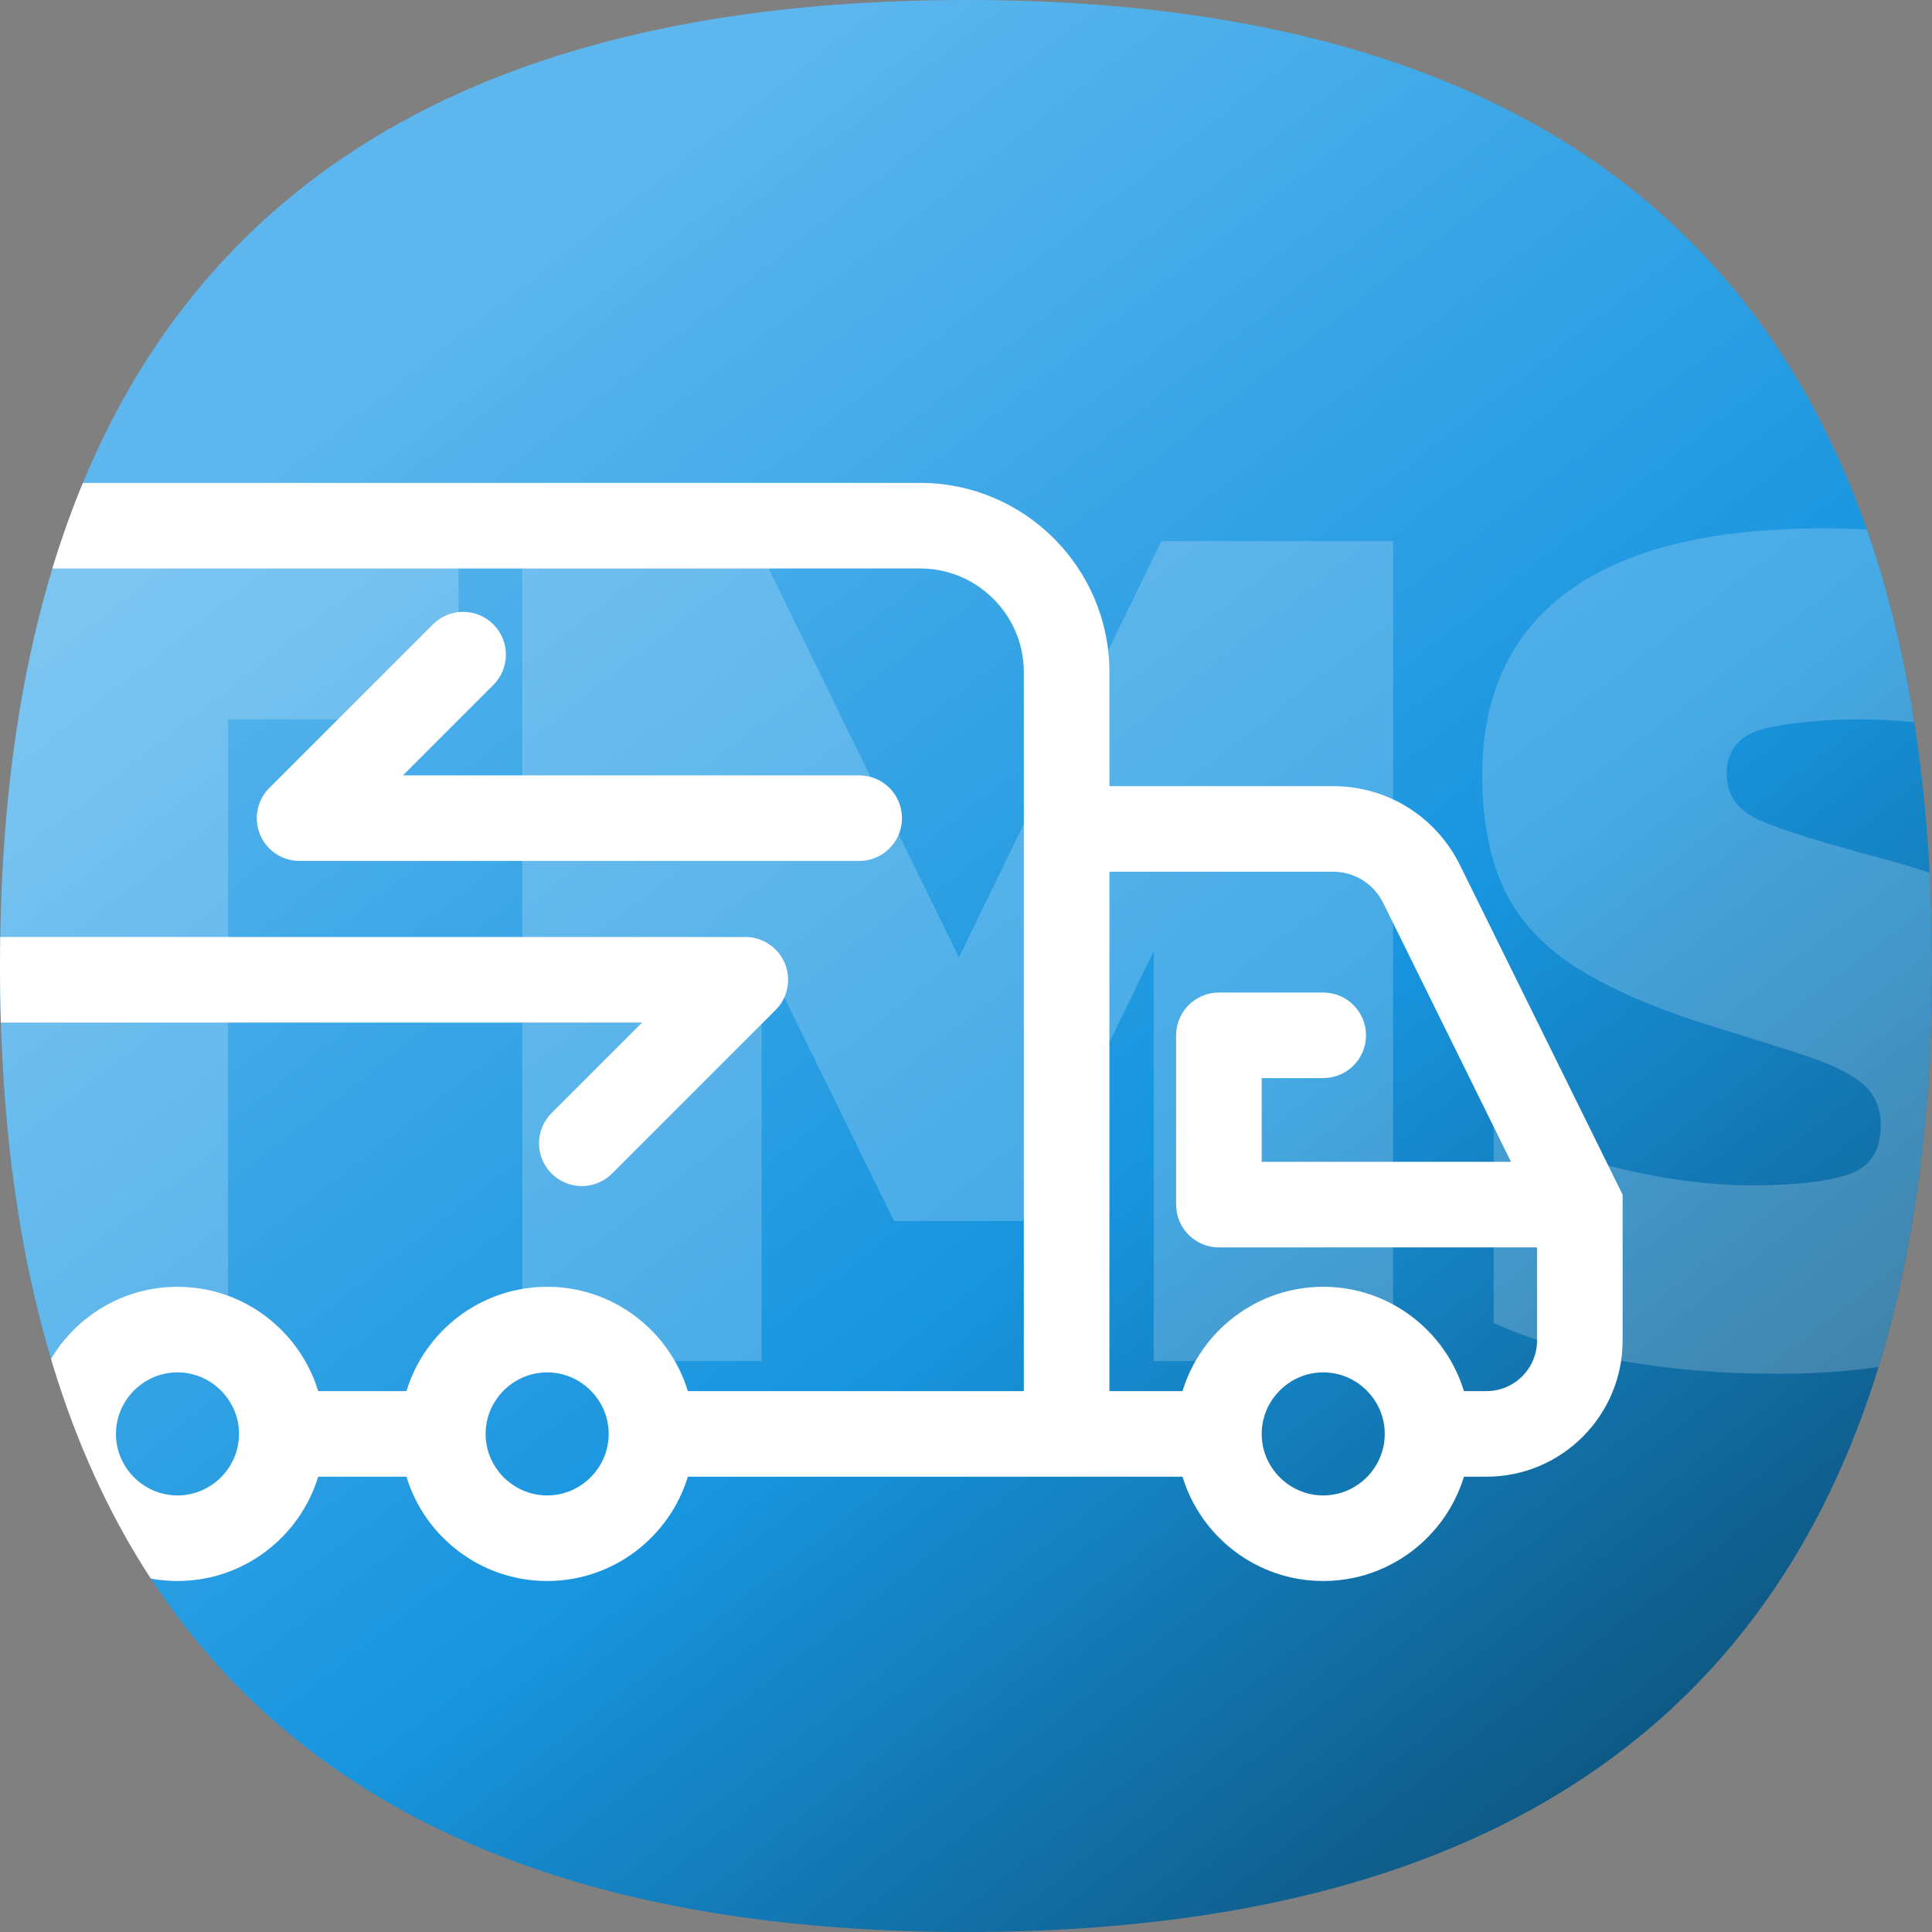
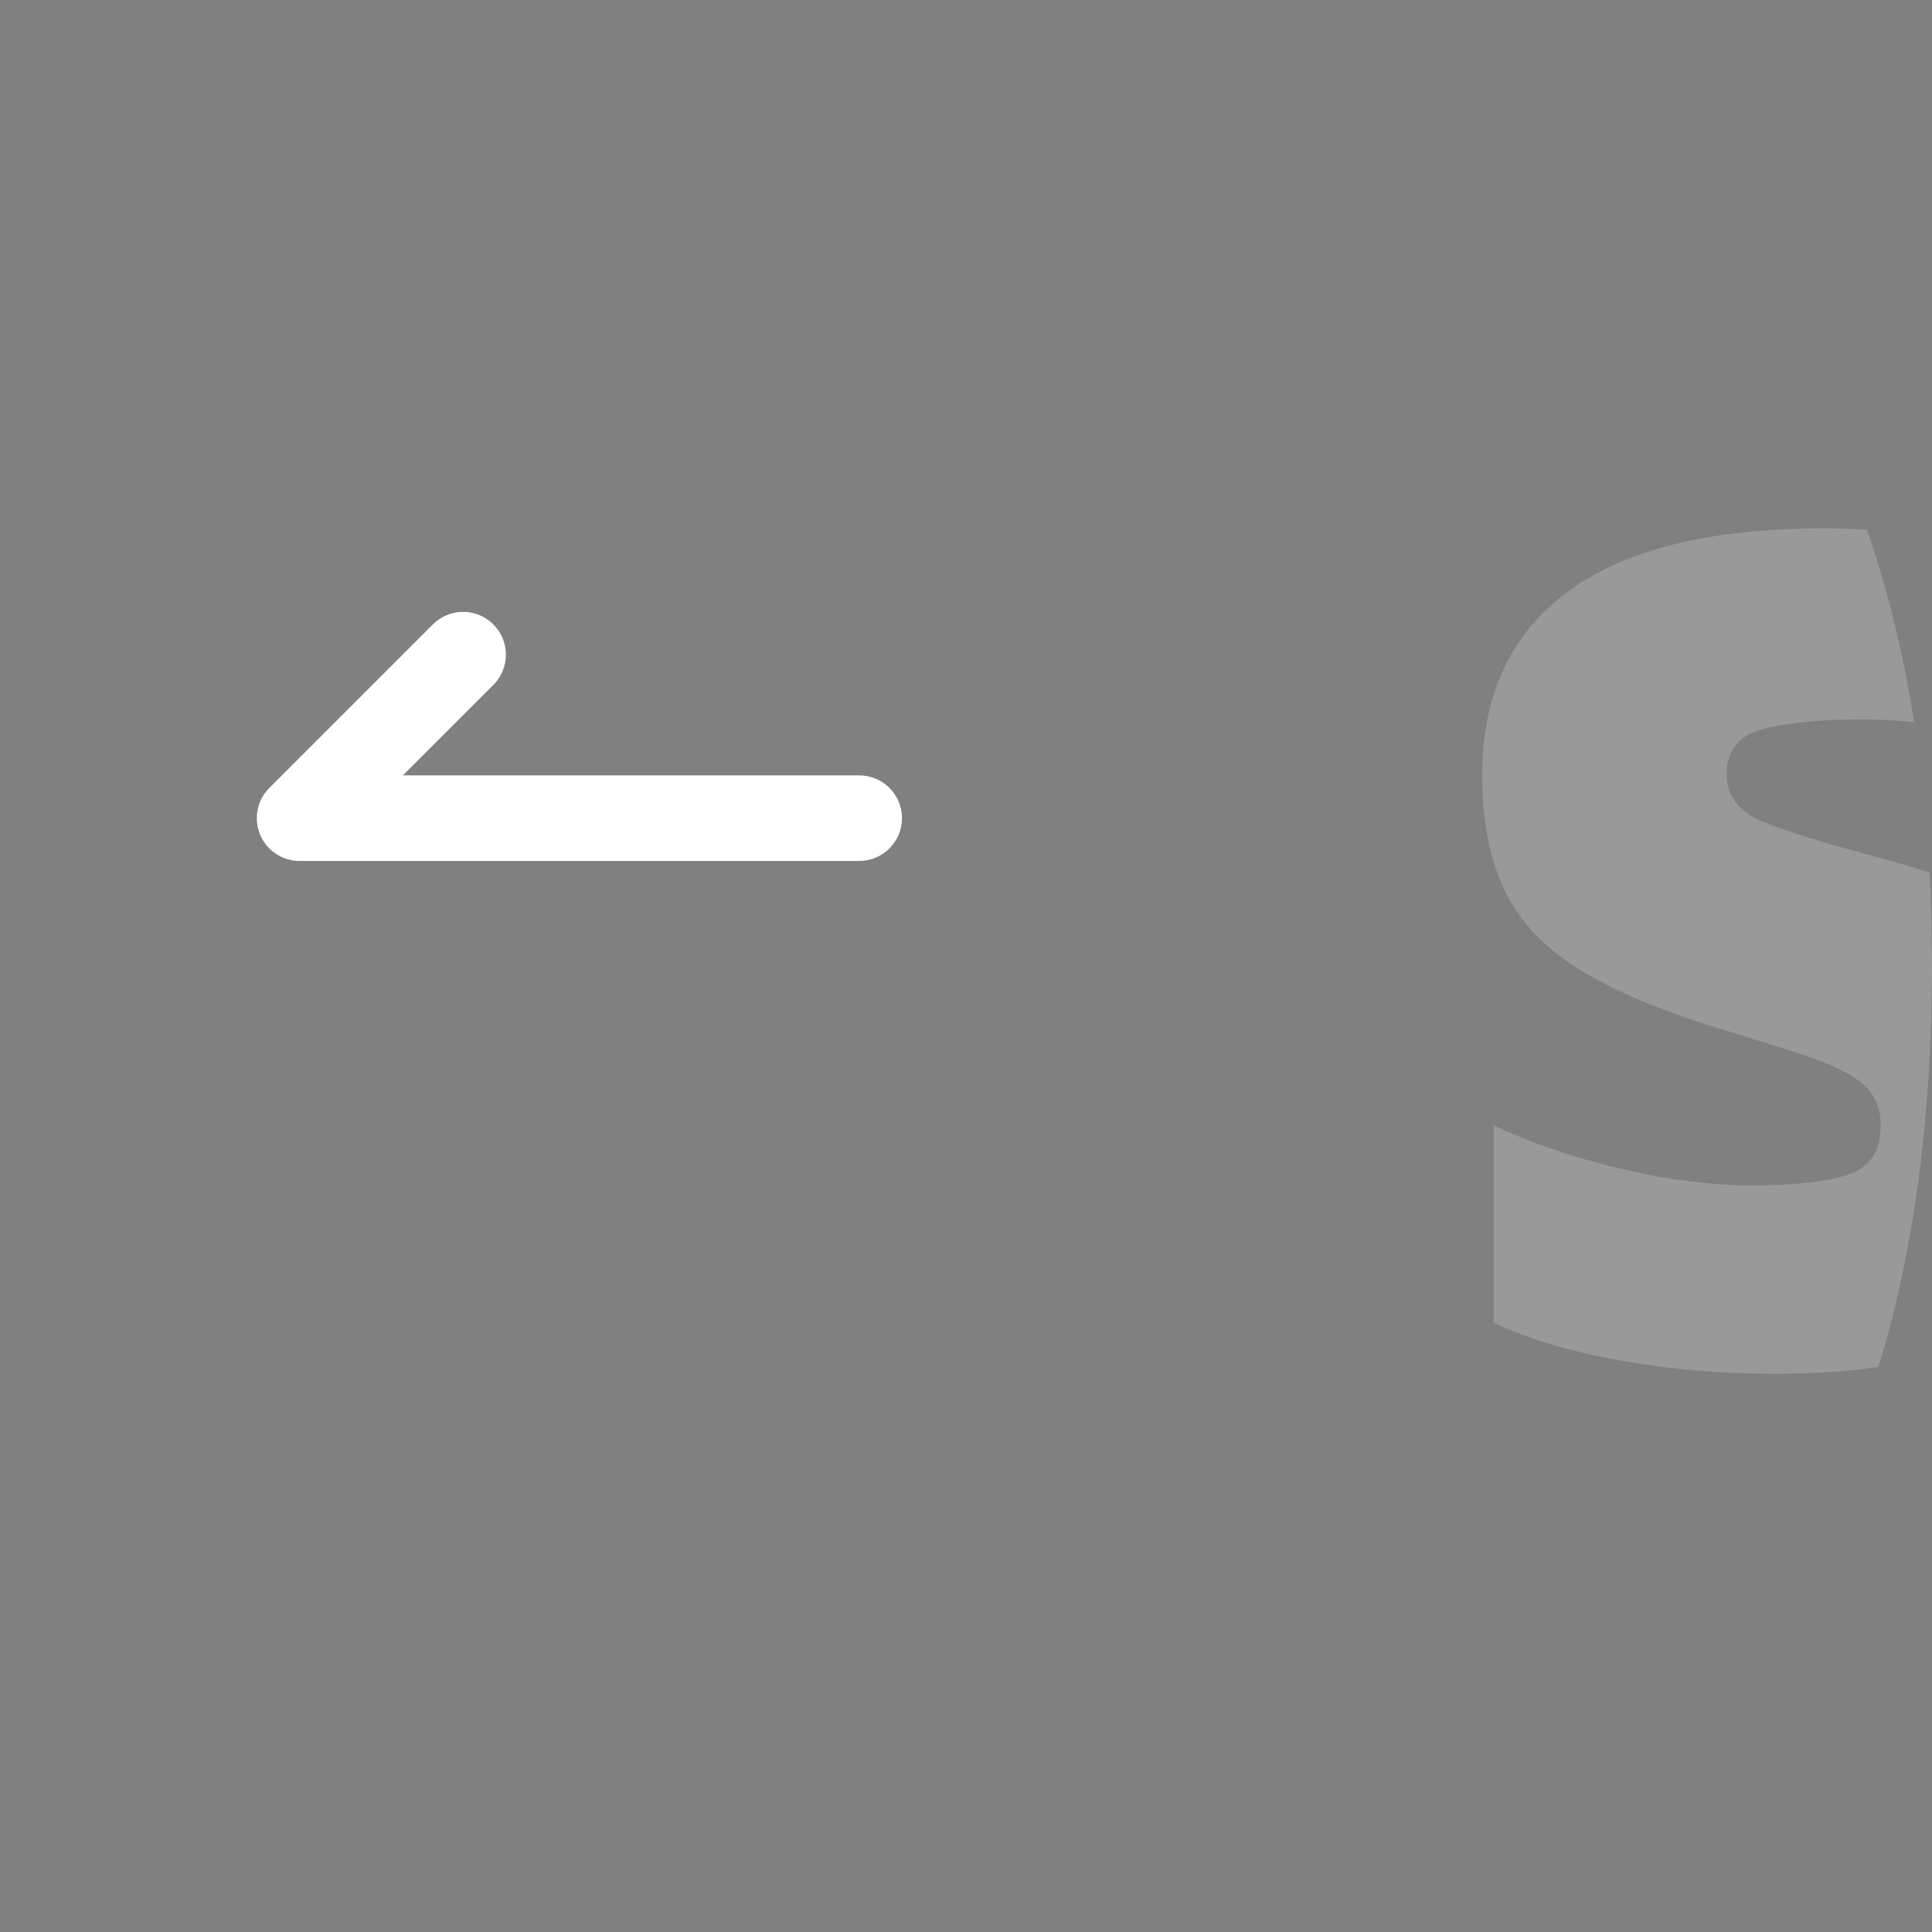
<svg xmlns="http://www.w3.org/2000/svg" id="Layer_1" data-name="Layer 1" width="512" height="512" viewBox="0 0 512 512">
  <rect x="0" y="0" width="512" height="512" fill="#808080" stroke="none" />
  <defs>
    <style>
      .cls-1 {
        fill: none;
      }

      .cls-2 {
        fill: url(#linear-gradient);
      }

      .cls-3 {
        clip-path: url(#clippath);
      }

      .cls-4 {
        fill: #fff;
      }

      .cls-5 {
        opacity: .2;
      }
    </style>
    <clipPath id="clippath">
      <path class="cls-1" d="M256,0C85.333,0,0,85.333,0,256s85.333,256,256,256,256-85.334,256-256S426.667,0,256,0" />
    </clipPath>
    <linearGradient id="linear-gradient" x1="-2.605" y1="-74.999" x2="514.605" y2="586.999" gradientUnits="userSpaceOnUse">
      <stop offset=".23" stop-color="#5db7ee" />
      <stop offset=".58" stop-color="#1895df" />
      <stop offset=".98" stop-color="#08334c" />
    </linearGradient>
  </defs>
  <g id="TMS">
    <g class="cls-3">
-       <path class="cls-2" d="M256-141C-8.667-141-141-8.667-141,256S-8.667,653,256,653s397-132.334,397-397S520.667-141,256-141" />
      <g class="cls-5">
-         <path class="cls-4" d="M-2.979,360.693V190.638h-61.071v-47.238H121.526v47.238H60.453v170.055H-2.979Z" />
-         <path class="cls-4" d="M138.395,360.693V143.4h61.746l53.986,110.334,53.649-110.334h61.41v217.293h-63.434v-108.647l-34.754,71.532h-34.078l-35.09-71.532v108.647h-63.434Z" />
        <path class="cls-4" d="M470.747,364.067c-14.626,0-28.459-1.181-41.502-3.542-13.048-2.363-24.182-5.679-33.403-9.954v-52.299c10.122,4.723,21.367,8.551,33.74,11.472,12.368,2.926,23.956,4.386,34.754,4.386,11.245,0,19.739-.955,25.475-2.868,5.735-1.909,8.603-6.242,8.603-12.99,0-4.724-1.634-8.435-4.893-11.134-3.263-2.7-8.324-5.172-15.183-7.423-6.864-2.246-15.805-5.061-26.824-8.435-14.624-4.724-26.207-9.896-34.754-15.521-8.551-5.62-14.676-12.484-18.388-20.583-3.712-8.098-5.568-17.993-5.568-29.692,0-21.368,7.592-37.622,22.776-48.756,15.185-11.134,37.733-16.701,67.651-16.701,11.921,0,24.235,1.012,36.947,3.037,12.705,2.024,22.997,4.276,30.873,6.748v52.636c-10.576-4.271-20.698-7.307-30.366-9.111-9.674-1.798-18.784-2.699-27.331-2.699-9.9,0-18.336,.791-25.305,2.362-6.975,1.576-10.46,5.625-10.46,12.146,0,5.625,2.979,9.733,8.941,12.316,5.958,2.588,16.587,5.905,31.885,9.954,17.768,4.723,31.322,10.46,40.658,17.208,9.332,6.749,15.69,14.567,19.064,23.45,3.375,8.889,5.061,18.953,5.061,30.199,0,19.796-7.65,35.713-22.944,47.743-15.3,12.037-38.464,18.051-69.506,18.051Z" />
      </g>
      <g>
-         <path class="cls-4" d="M386.909,229.274c-6.375-12.917-19.282-20.941-33.688-20.941h-59.216v-30.184c0-27.67-22.512-50.18-50.18-50.18H-25.332c-27.668,0-50.18,22.51-50.18,50.18v20.185c0,6.262,5.075,11.339,11.339,11.339s11.339-5.077,11.339-11.339v-20.185c0-15.165,12.339-27.502,27.502-27.502H243.825c15.167,0,27.502,12.337,27.502,27.502v190.513h-89.035c-4.869-15.981-19.739-27.646-37.292-27.646s-32.423,11.665-37.292,27.646h-23.385c-4.869-15.981-19.738-27.646-37.288-27.646s-32.423,11.665-37.292,27.646H-25.332c-15.163,0-27.502-12.339-27.502-27.502v-70.167H170.143l-23.977,23.977c-4.429,4.426-4.429,11.608,0,16.034,2.215,2.215,5.116,3.322,8.017,3.322s5.802-1.107,8.017-3.322l43.333-43.333c3.244-3.241,4.215-8.12,2.458-12.358-1.753-4.237-5.887-6.998-10.475-6.998H-64.173c-6.264,0-11.339,5.075-11.339,11.339v81.506c0,27.668,22.512,50.18,50.18,50.18H9.744c4.87,15.979,19.739,27.642,37.291,27.642s32.418-11.664,37.288-27.642h23.386c4.87,15.979,19.739,27.642,37.291,27.642s32.422-11.664,37.291-27.642h131.084c4.87,15.979,19.739,27.642,37.291,27.642s32.422-11.664,37.291-27.642h5.987c19.887,0,36.066-16.178,36.066-36.066v-38.682l-43.101-87.318Zm-225.602,150.727c0,4.41-1.775,8.402-4.629,11.339-2.965,3.052-7.096,4.965-11.678,4.965s-8.713-1.913-11.678-4.965c-2.854-2.937-4.629-6.929-4.629-11.339s1.775-8.401,4.628-11.339c2.965-3.054,7.097-4.968,11.679-4.968s8.714,1.914,11.679,4.968c2.853,2.938,4.628,6.93,4.628,11.339Zm-97.968,0c0,4.41-1.775,8.402-4.628,11.339-2.964,3.052-7.094,4.965-11.676,4.965s-8.713-1.913-11.678-4.965c-2.854-2.937-4.629-6.929-4.629-11.339s1.775-8.401,4.628-11.339c2.965-3.054,7.097-4.968,11.679-4.968s8.713,1.914,11.677,4.968c2.852,2.938,4.626,6.93,4.626,11.339Zm303.635,0c0,4.41-1.775,8.402-4.629,11.339-2.965,3.052-7.096,4.965-11.678,4.965s-8.713-1.913-11.678-4.965c-2.854-2.937-4.629-6.929-4.629-11.339s1.775-8.401,4.628-11.339c2.965-3.054,7.097-4.968,11.679-4.968s8.714,1.914,11.679,4.968c2.853,2.938,4.628,6.93,4.628,11.339Zm40.358-24.727c0,7.382-6.005,13.387-13.387,13.387h-5.986c-4.869-15.981-19.739-27.646-37.292-27.646s-32.423,11.665-37.292,27.646h-19.366l-.004-137.651h59.216c5.71,0,10.826,3.18,13.351,8.301l33.857,68.588h-66.069v-22.194h16.307c6.264,0,11.339-5.075,11.339-11.339s-5.075-11.339-11.339-11.339h-27.646c-6.264,0-11.339,5.075-11.339,11.339v44.872c0,6.264,5.075,11.339,11.339,11.339h84.311v24.697Z" />
        <path class="cls-4" d="M130.749,165.474c-4.429-4.429-11.605-4.427-16.034-.002l-43.337,43.333c-3.244,3.243-4.215,8.12-2.458,12.358,1.753,4.237,5.887,7,10.475,7H227.695c6.264,0,11.339-5.077,11.339-11.339s-5.075-11.339-11.339-11.339H106.771l23.977-23.975c4.429-4.429,4.429-11.608,0-16.036Z" />
      </g>
    </g>
  </g>
</svg>